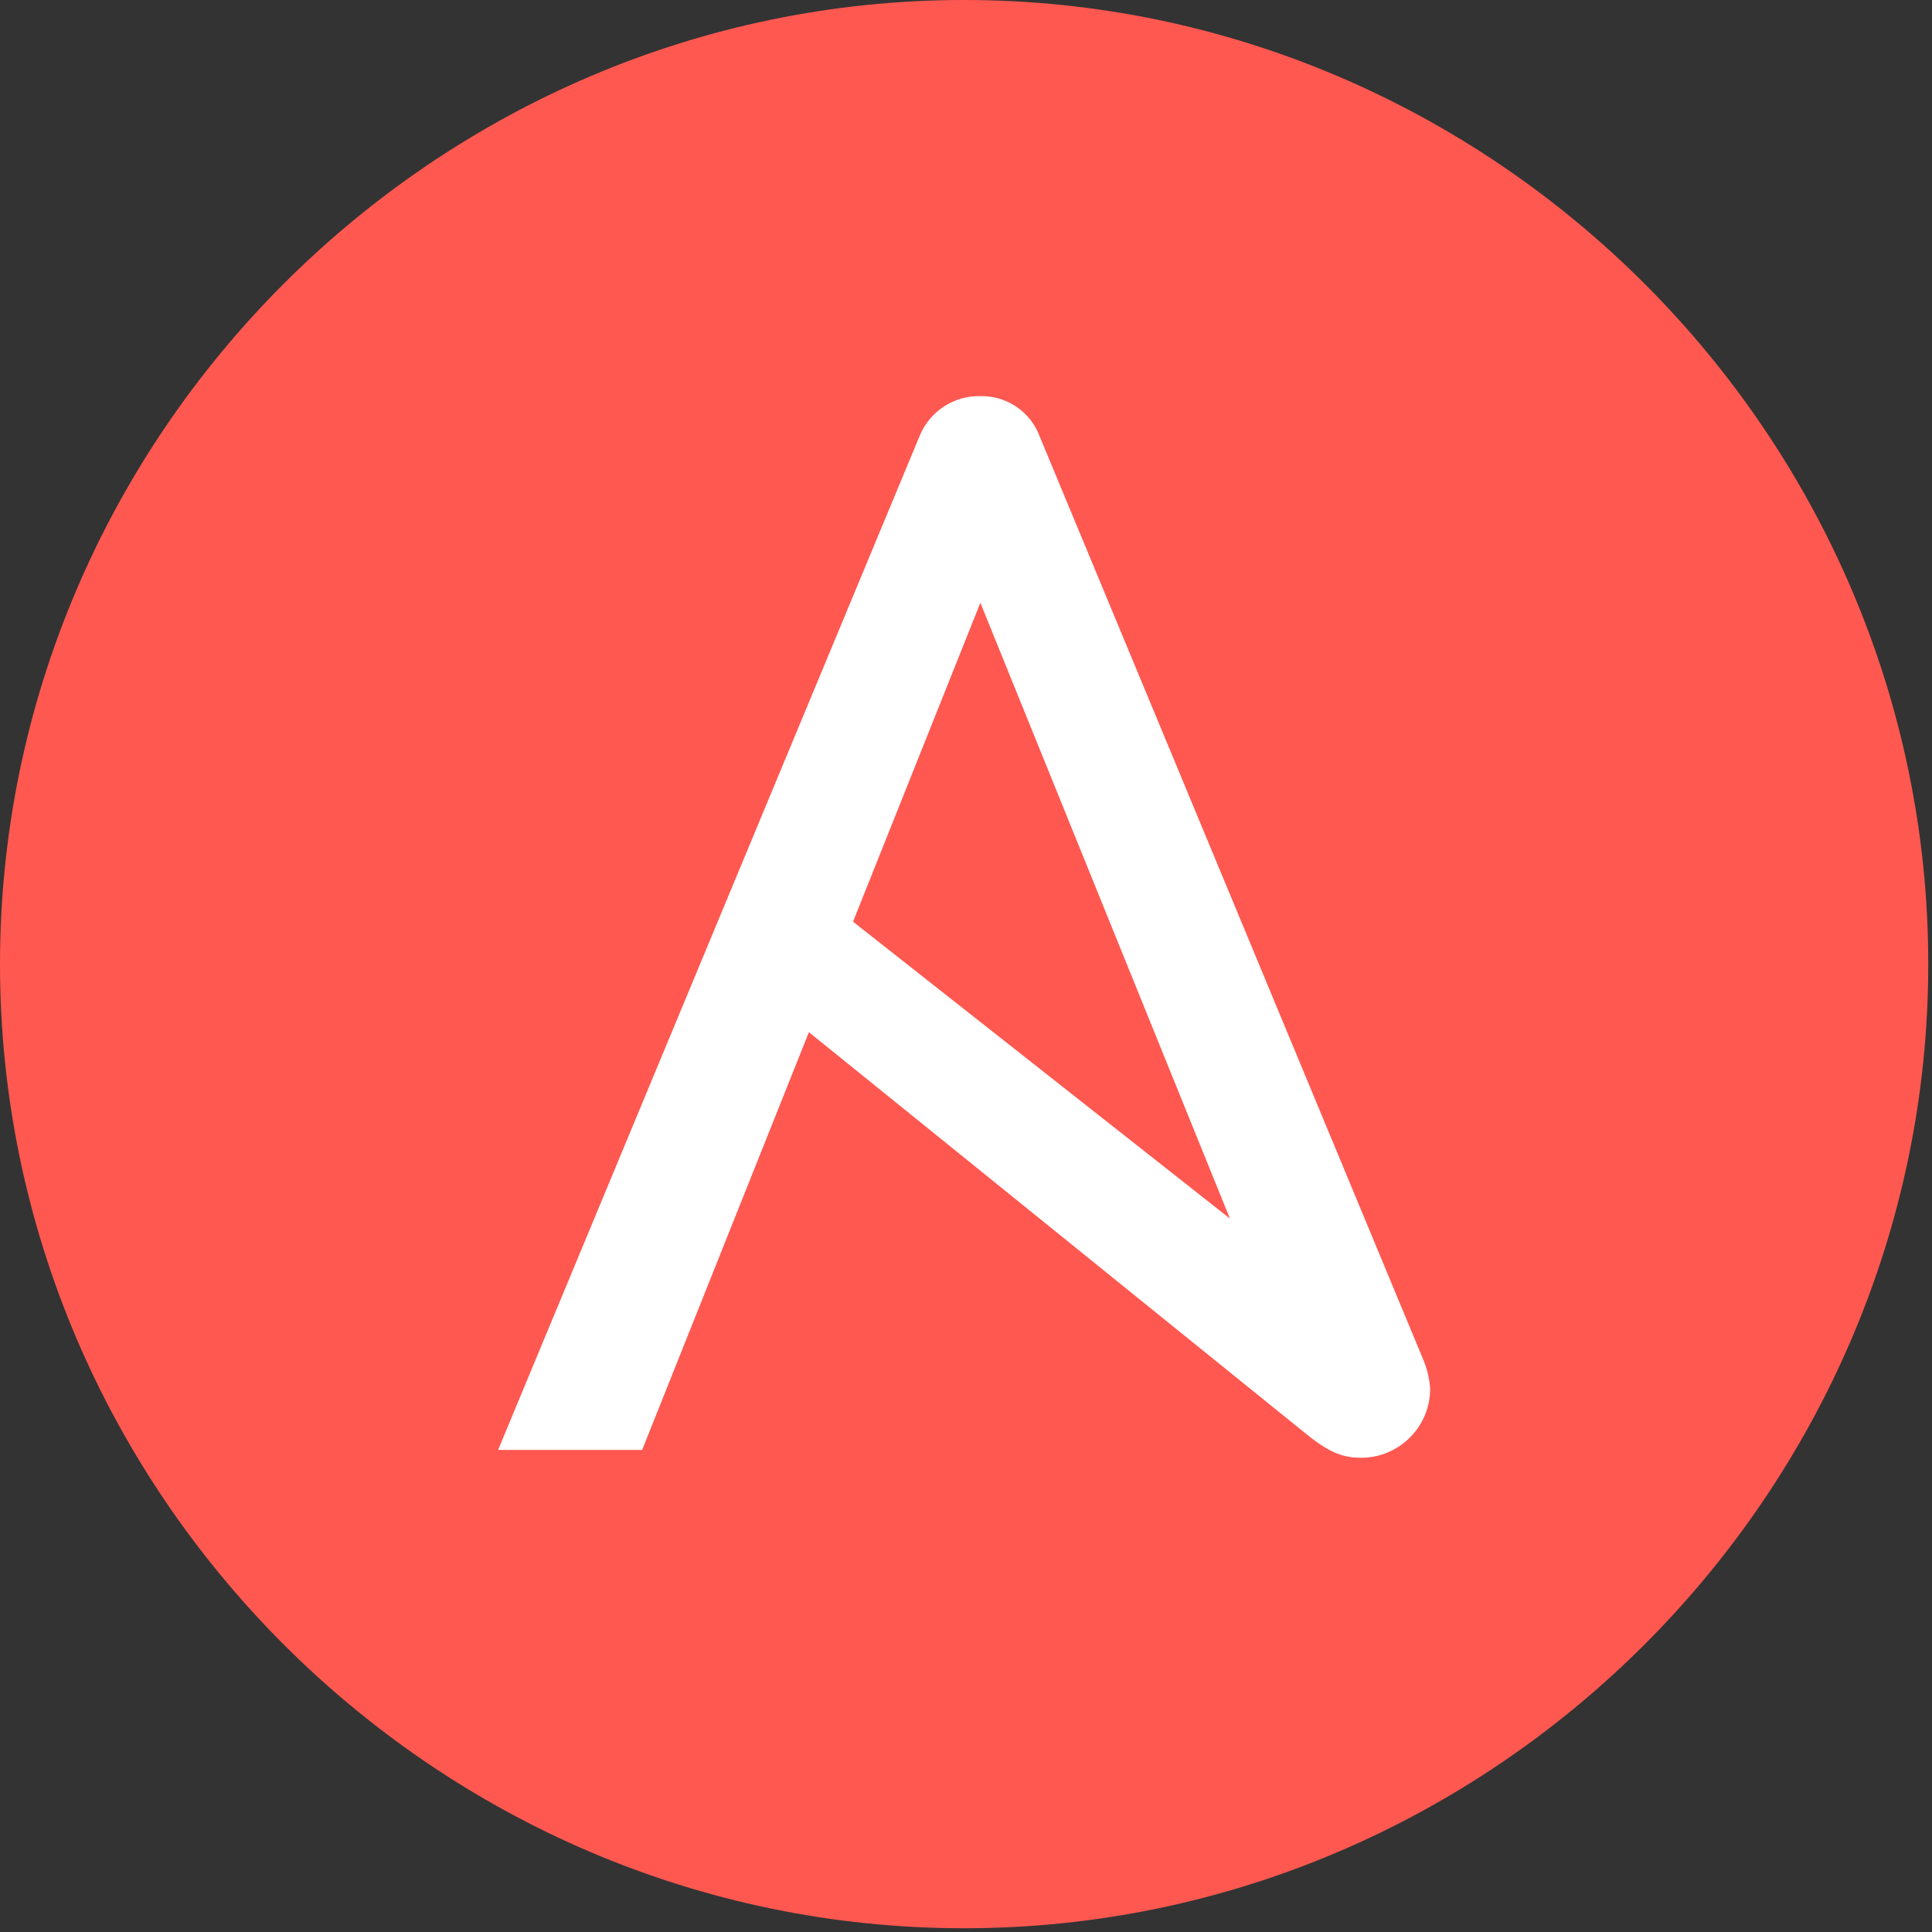
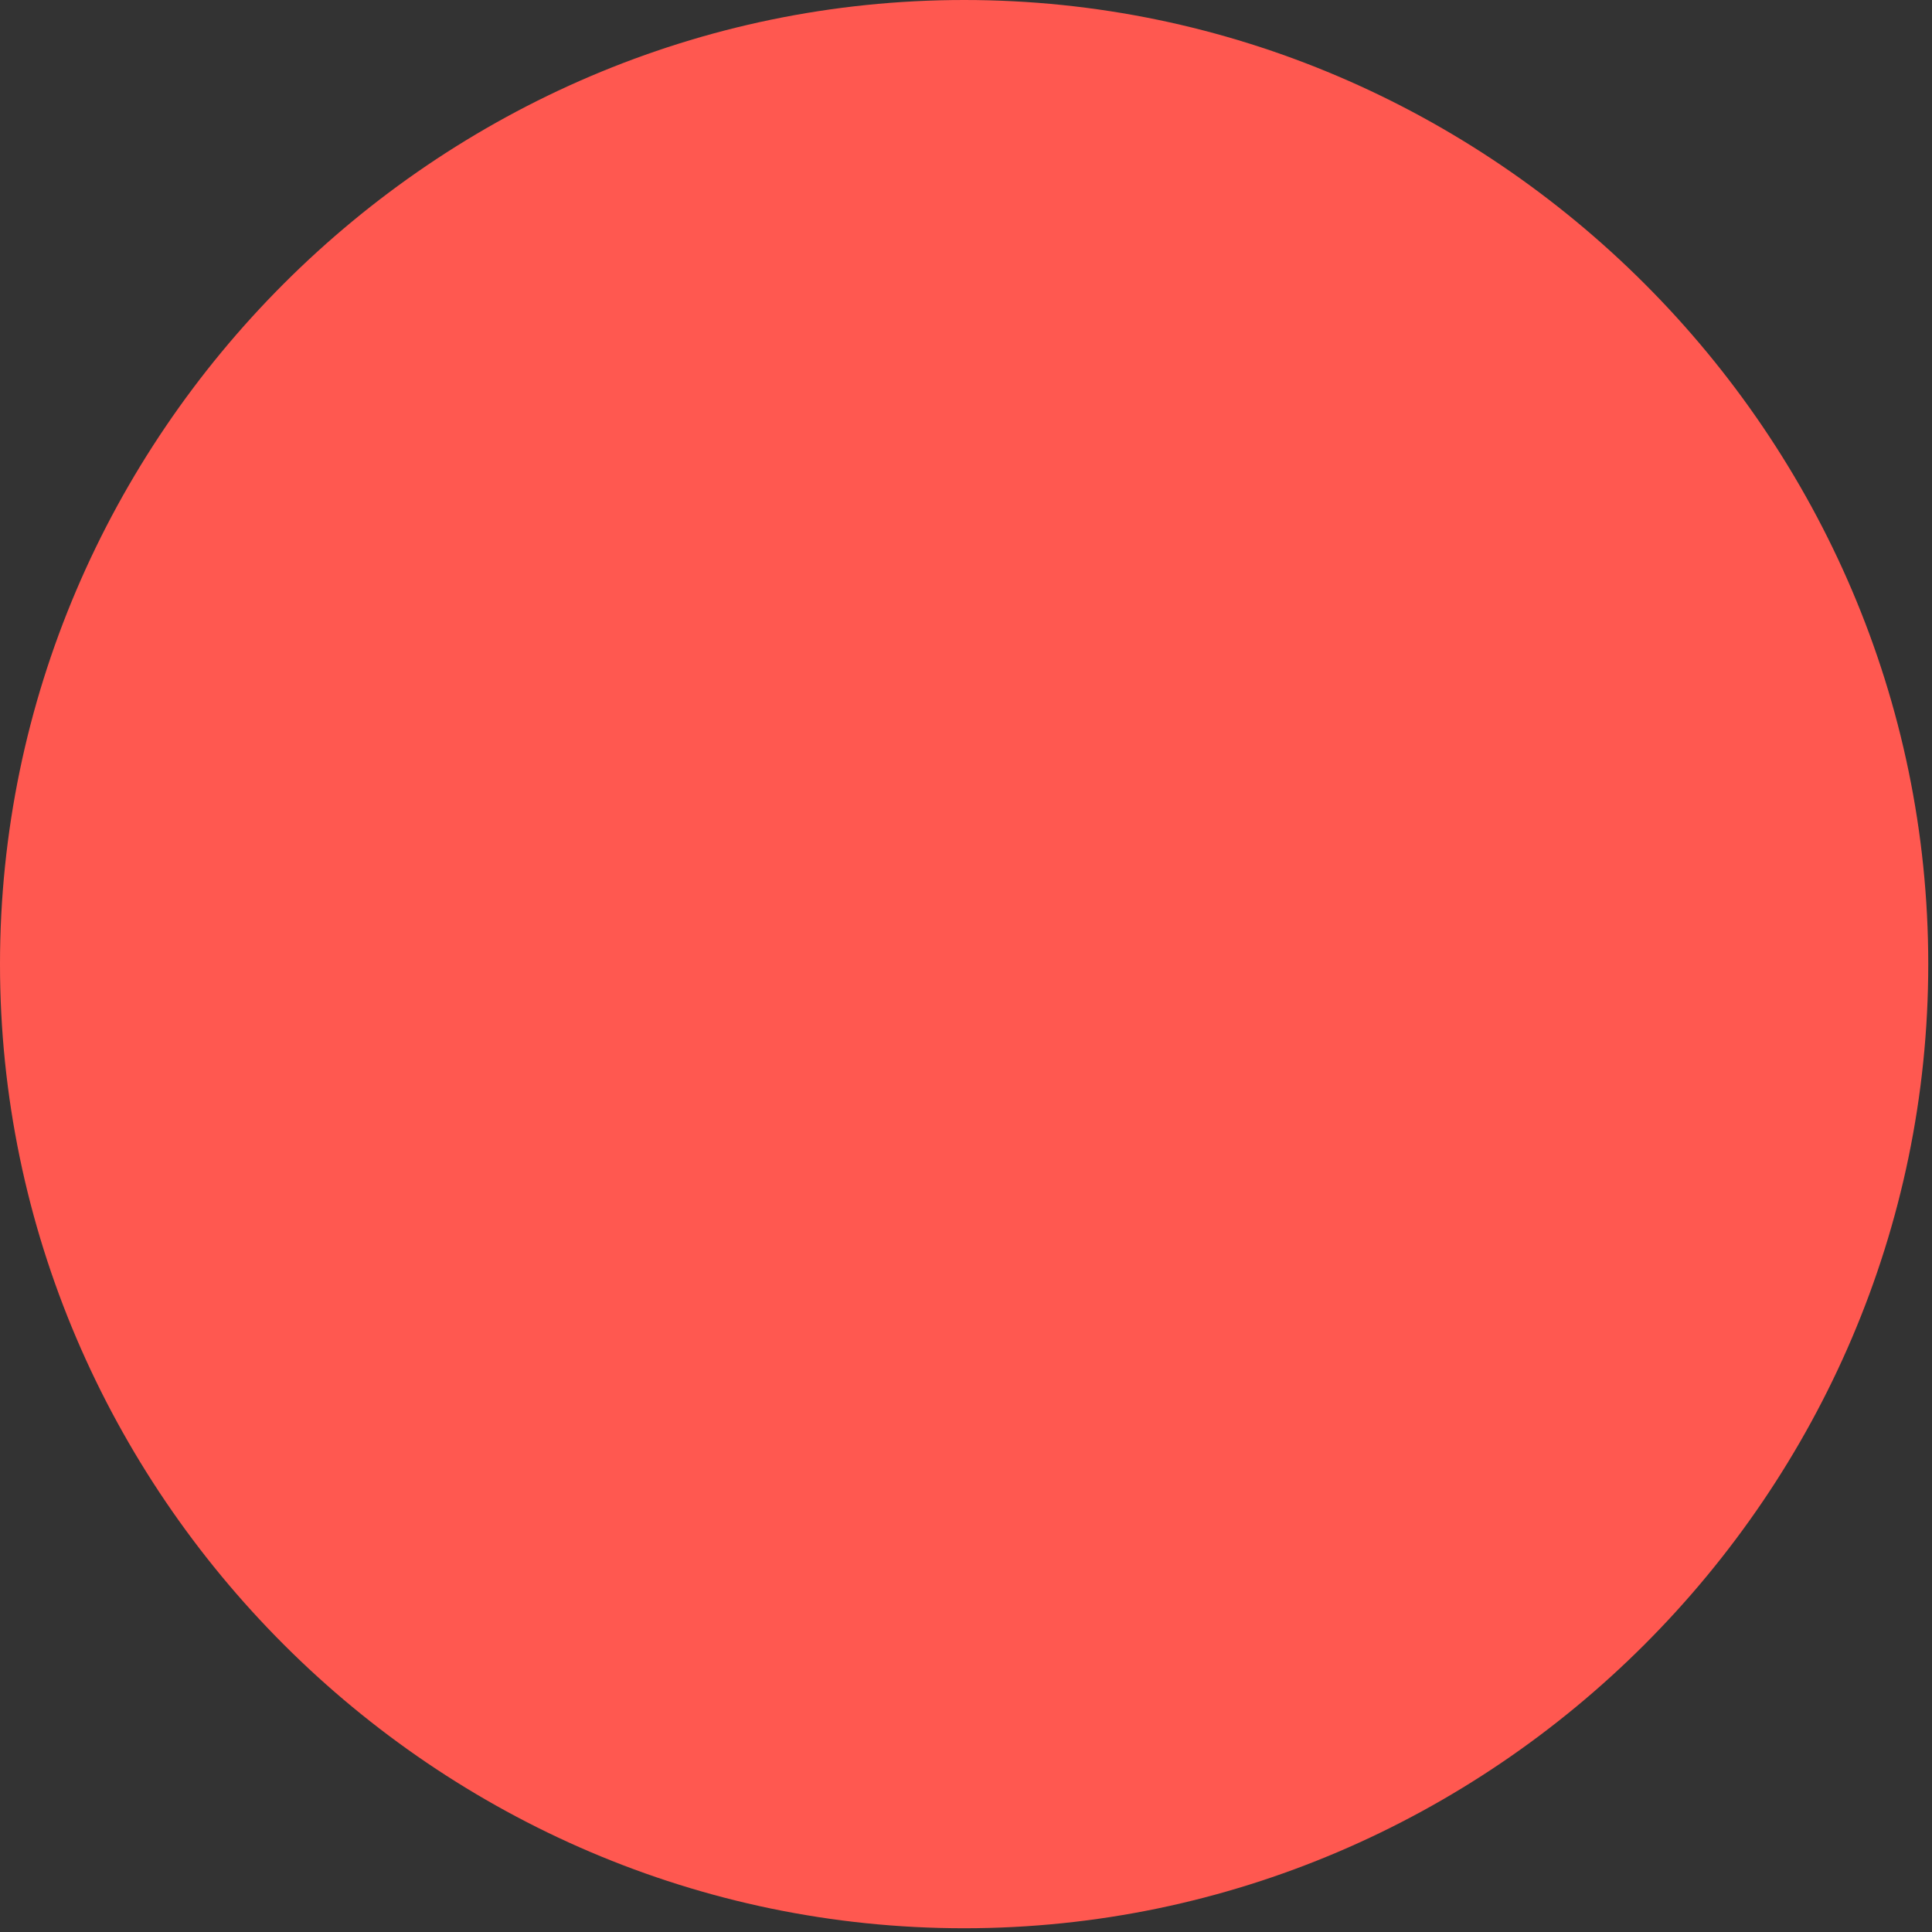
<svg xmlns="http://www.w3.org/2000/svg" width="32" height="32" viewBox="0 0 32 32">
  <rect x="0" y="0" width="32" height="32" fill="#333333" stroke="none" />
  <g id="Group">
-     <path id="Path" fill="#ff5850" stroke="none" d="M 31.938 15.969 L 31.938 15.969 C 31.938 24.729 24.729 31.938 15.969 31.938 C 7.209 31.938 -1.5e-05 24.729 -1.5e-05 15.969 C -1.5e-05 7.209 7.209 -1.5e-05 15.969 -1.5e-05 C 15.969 -1.5e-05 15.97 -1.5e-05 15.97 -1.5e-05 C 24.73 -1.5e-05 31.938 7.208 31.938 15.968 C 31.938 15.968 31.938 15.969 31.938 15.969" />
+     <path id="Path" fill="#ff5850" stroke="none" d="M 31.938 15.969 C 31.938 24.729 24.729 31.938 15.969 31.938 C 7.209 31.938 -1.5e-05 24.729 -1.5e-05 15.969 C -1.5e-05 7.209 7.209 -1.5e-05 15.969 -1.5e-05 C 15.969 -1.5e-05 15.97 -1.5e-05 15.97 -1.5e-05 C 24.73 -1.5e-05 31.938 7.208 31.938 15.968 C 31.938 15.968 31.938 15.969 31.938 15.969" />
  </g>
  <g id="g1">
-     <path id="path1" fill="#ffffff" stroke="none" d="M 16.238 9.984 L 20.371 20.183 L 14.129 15.266 L 16.238 9.984 Z M 23.579 22.533 L 17.223 7.235 C 17.073 6.824 16.676 6.551 16.238 6.561 C 15.793 6.55 15.388 6.821 15.226 7.235 L 8.25 24.015 L 10.636 24.015 L 13.398 17.096 L 21.64 23.755 C 21.972 24.023 22.21 24.144 22.522 24.144 C 22.531 24.145 22.539 24.145 22.548 24.145 C 23.174 24.145 23.688 23.63 23.688 23.005 C 23.688 23.004 23.688 23.004 23.688 23.004 C 23.678 22.842 23.641 22.683 23.579 22.533" />
-   </g>
+     </g>
</svg>